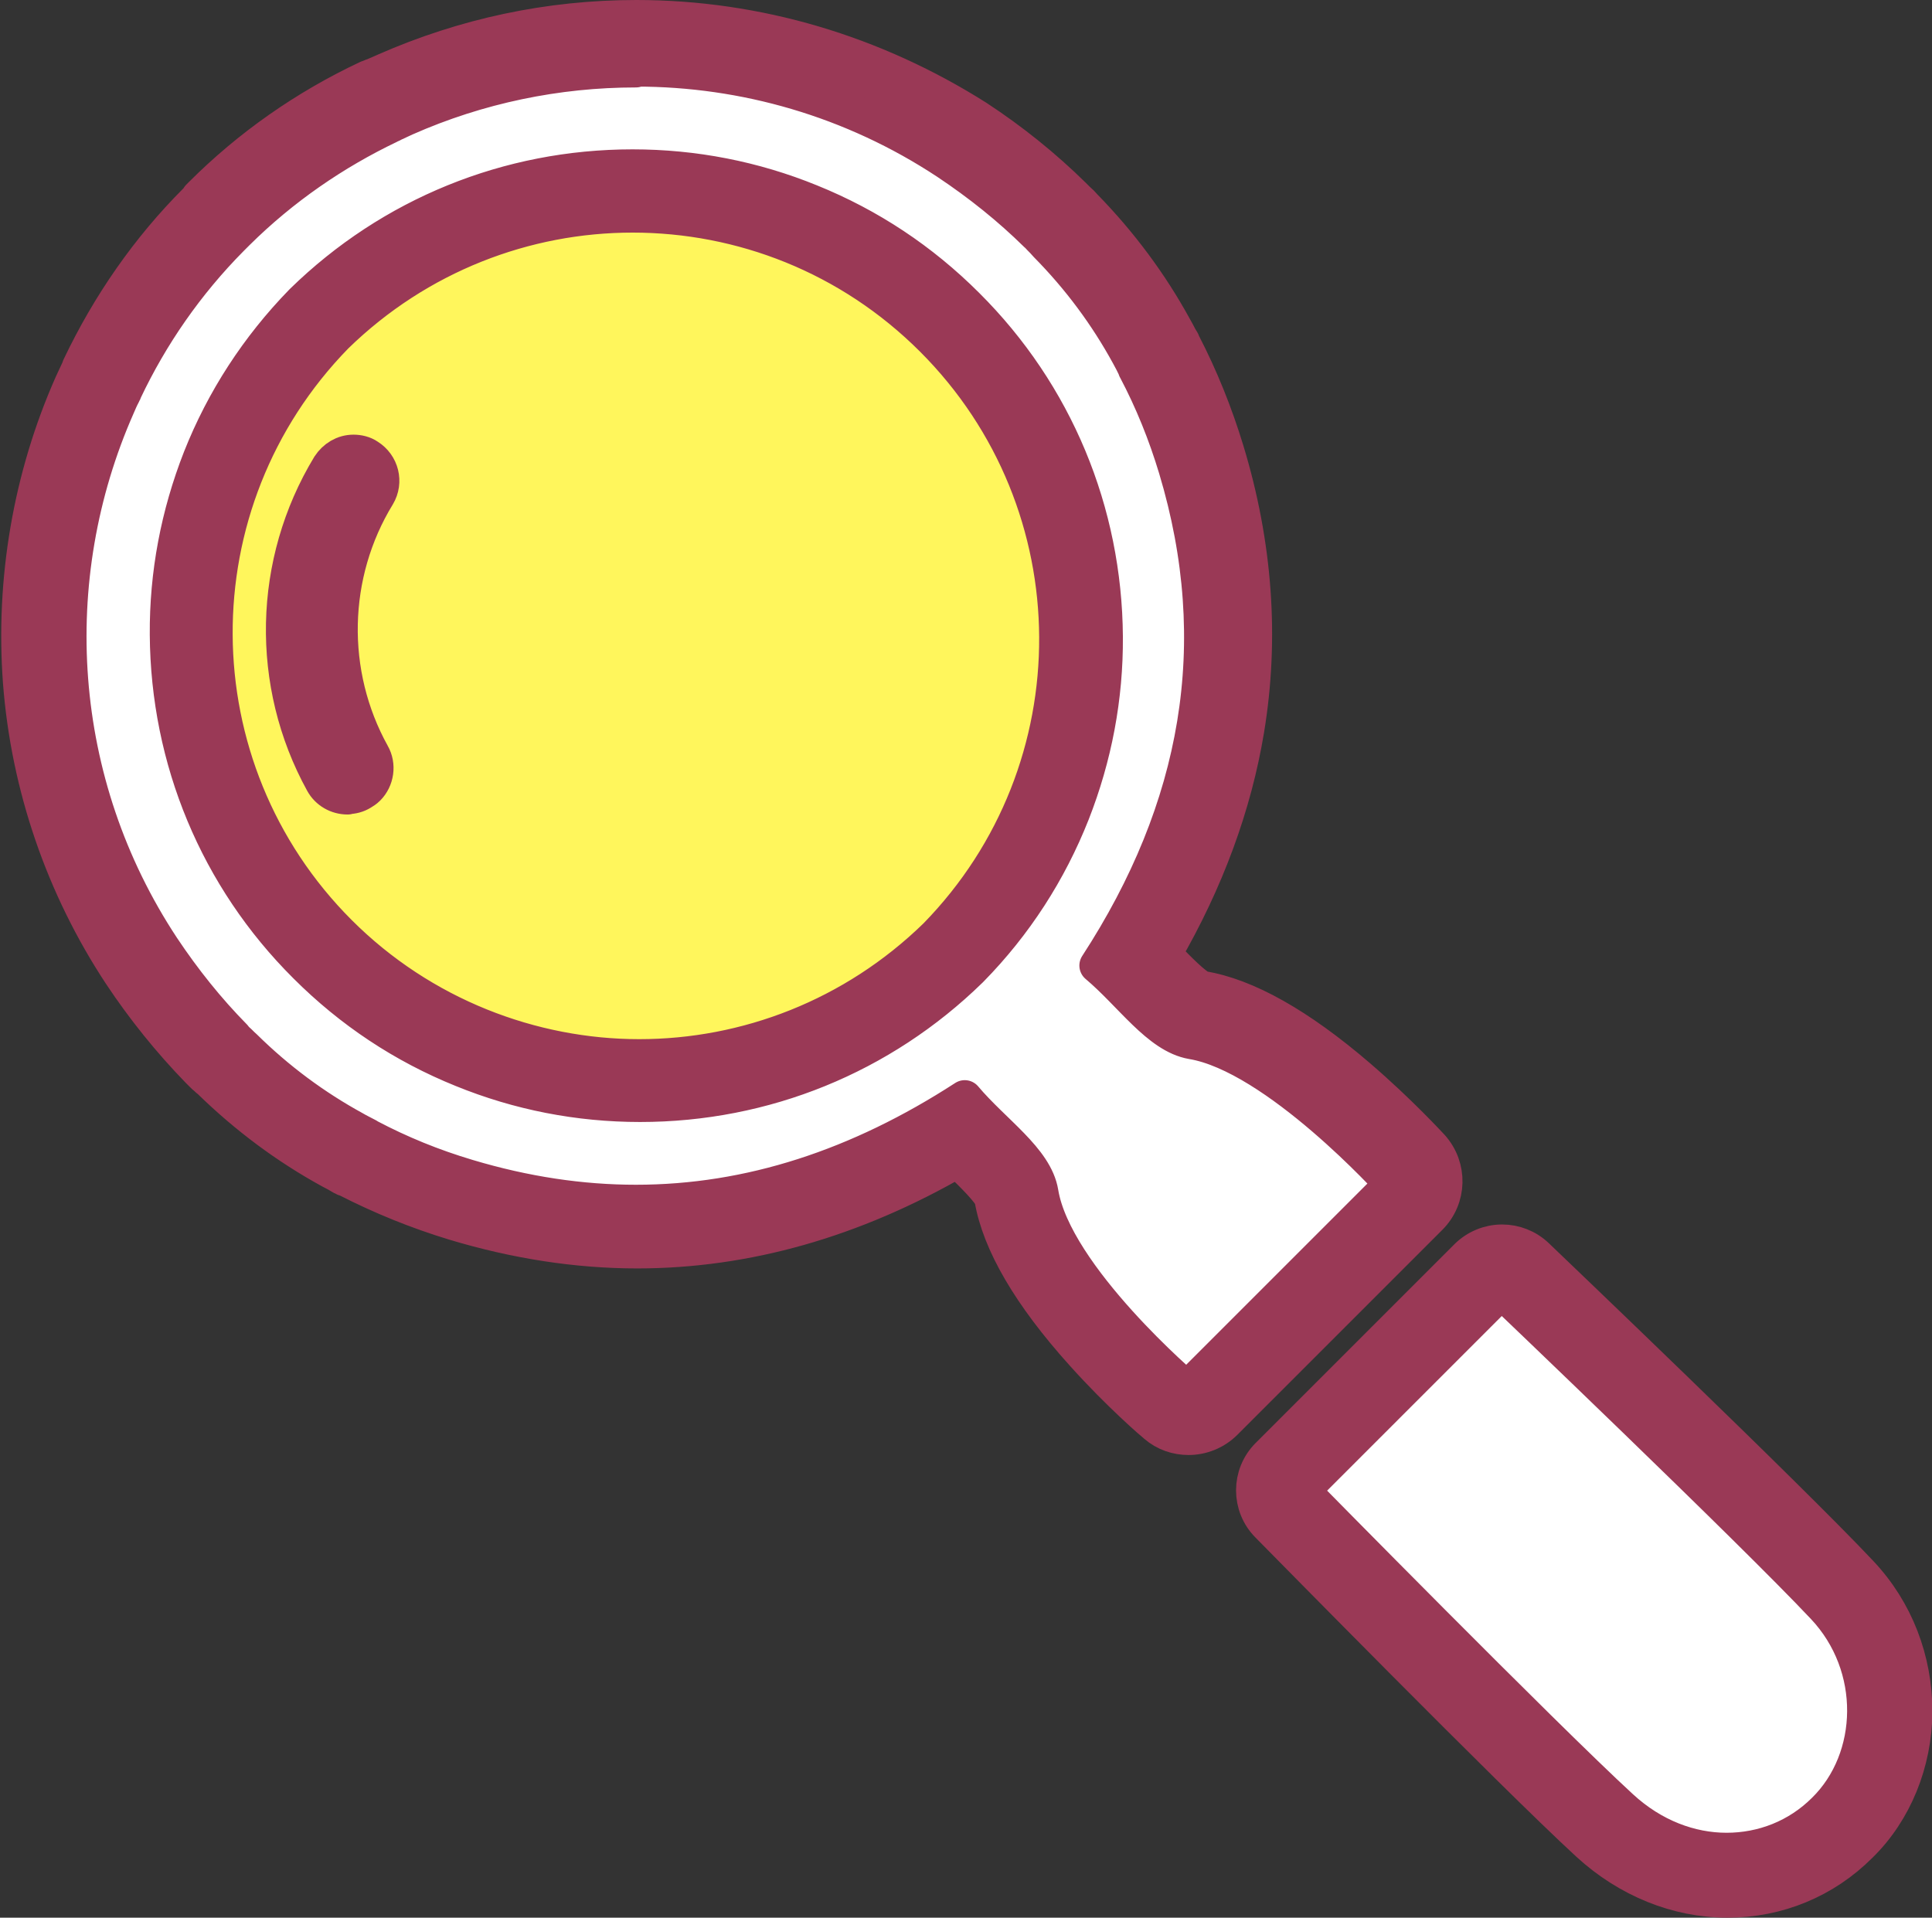
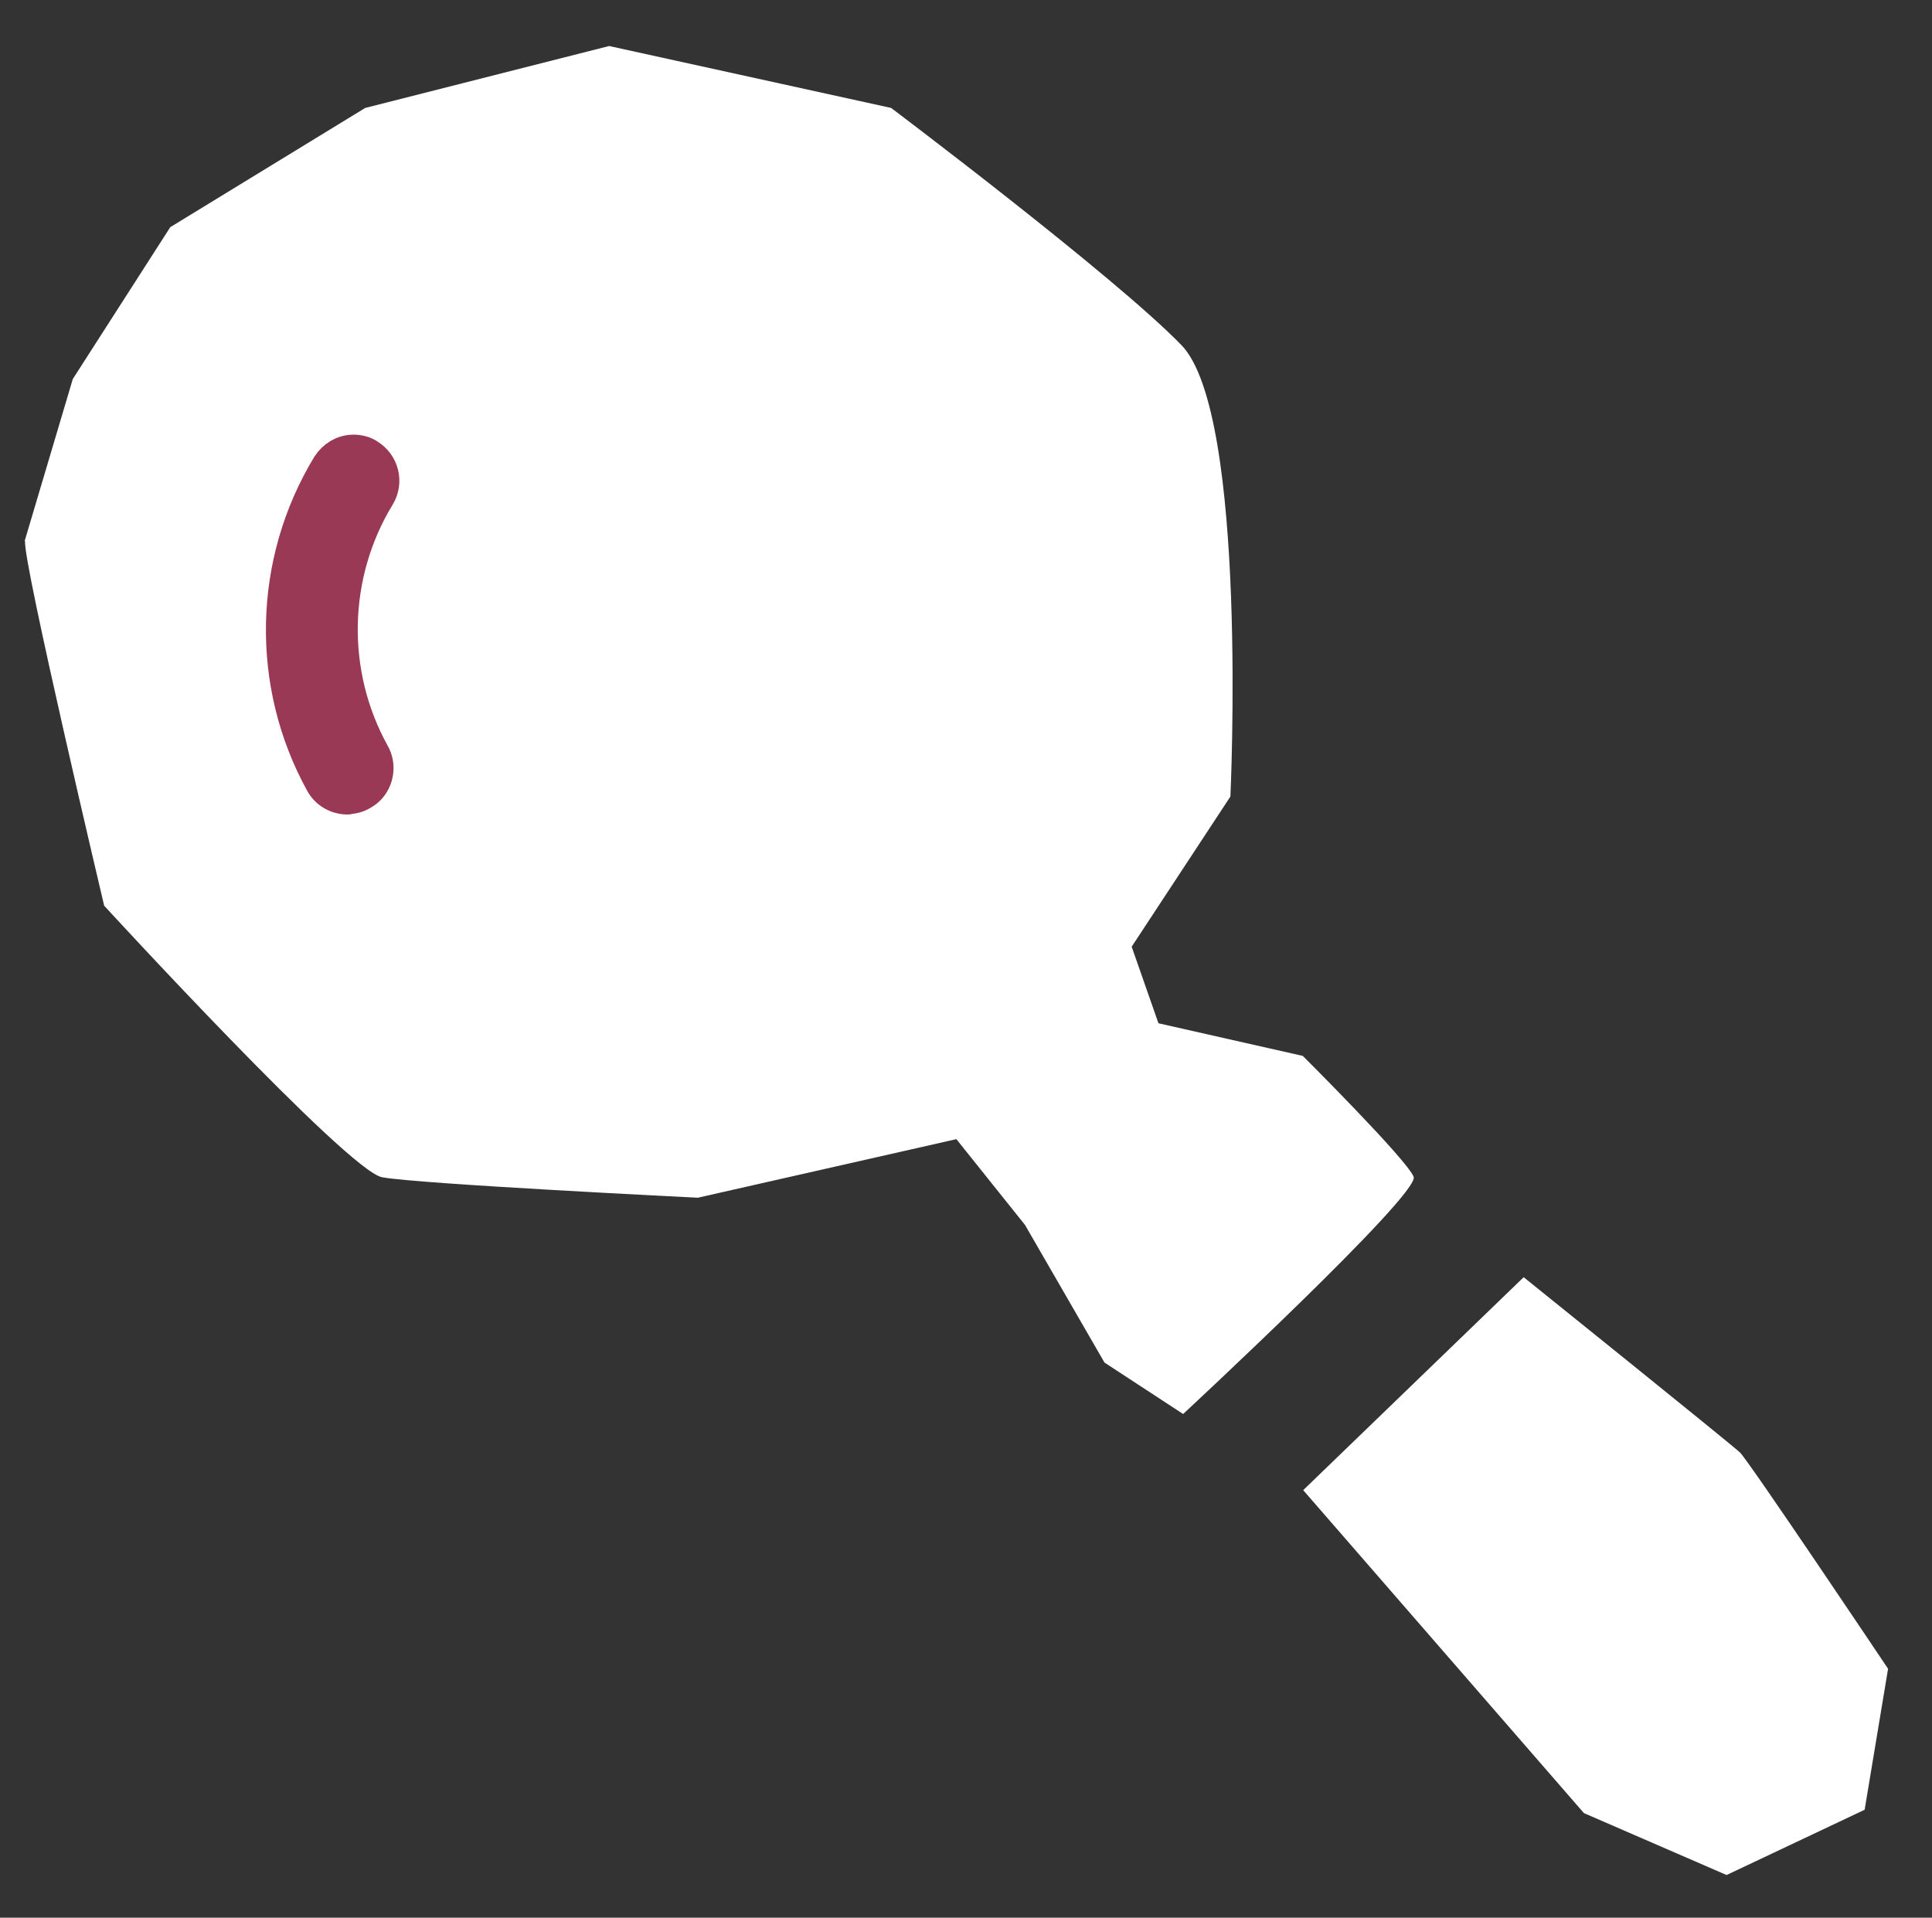
<svg xmlns="http://www.w3.org/2000/svg" id="b" data-name="レイヤー 2" viewBox="0 0 46.18 45.84">
  <rect x="0" y="0" width="46.18" height="45.84" fill="#333333" stroke="none" />
  <defs>
    <style>
      .d {
        fill: #fff000;
        opacity: .64;
      }

      .e {
        fill: #fff;
      }

      .f {
        fill: #9a3956;
        stroke: #9a3956;
        stroke-linecap: round;
        stroke-linejoin: round;
        stroke-width: .84px;
      }
    </style>
  </defs>
  <g id="c" data-name="right column">
    <path class="e" d="M.6,12.94c-.06.47,1.89,8.71,1.89,8.71,0,0,5.81,6.33,6.64,6.49s7.55.49,7.55.49l6.18-1.4,1.64,2.05,1.9,3.29,1.88,1.23s5.67-5.26,5.51-5.67-2.65-2.89-2.65-2.89l-3.45-.78-.64-1.83,2.36-3.59s.43-9.14-1.17-10.79-6.94-5.67-6.94-5.67l-6.74-1.48-5.83,1.48-4.66,2.85-2.33,3.63-1.15,3.87Z" />
    <path class="e" d="M31.14,35.63l5.28-5.1s4.96,3.99,5.17,4.19,3.54,5.17,3.54,5.17l-.56,3.37-3.3,1.56-3.41-1.48-6.71-7.72Z" />
-     <circle class="d" cx="15.2" cy="15.2" r="10.06" />
    <g>
-       <path class="f" d="M35.9,30.88s5.95,5.68,7.69,7.53c1.34,1.42,1.27,3.63.02,4.86-.64.64-1.48.96-2.34.96s-1.76-.33-2.52-1.03c-1.85-1.7-7.62-7.57-7.62-7.57l4.75-4.75M35.9,29.69c-.3,0-.61.12-.84.35l-4.75,4.75c-.46.46-.46,1.21,0,1.67.24.24,5.81,5.92,7.66,7.62.94.86,2.12,1.34,3.32,1.34s2.32-.46,3.17-1.31c.83-.81,1.3-1.98,1.31-3.19,0-1.24-.45-2.42-1.3-3.32-1.75-1.86-7.49-7.34-7.74-7.58-.23-.22-.53-.33-.82-.33h0ZM15.21,1.65c2.57,0,5.16.73,7.43,2.23.78.52,1.49,1.09,2.13,1.72.03.02.05.05.08.08.05.05.11.11.16.17.79.8,1.44,1.68,1.96,2.63.06.11.12.22.17.33,0,.01,0,.02.01.03.39.74.71,1.53.96,2.36,1.26,4.19.55,8.13-1.89,11.88.82.69,1.47,1.68,2.27,1.82,2.01.33,4.78,3.4,4.78,3.4l-4.9,4.9s-3.16-2.68-3.49-4.69c-.13-.8-1.13-1.45-1.82-2.27-2.53,1.64-5.14,2.5-7.86,2.5-1.31,0-2.65-.2-4.02-.61-.84-.25-1.62-.57-2.36-.96-.01,0-.02-.01-.03-.02-.11-.06-.22-.11-.32-.17-.95-.52-1.83-1.17-2.63-1.96-.06-.05-.11-.11-.17-.16-.03-.03-.05-.05-.07-.08-.63-.64-1.2-1.35-1.72-2.13-2.6-3.94-2.89-8.82-1.07-12.94.04-.09.08-.19.13-.28.02-.03.03-.06.04-.09.63-1.33,1.48-2.56,2.55-3.64.02-.02.05-.05.07-.07.02-.02.05-.05.07-.07,1.08-1.07,2.32-1.92,3.64-2.55.03-.01.06-.03.1-.05.09-.04.19-.09.28-.13,1.74-.77,3.62-1.16,5.51-1.16M15.21.42v1.22V.42c-2.08,0-4.1.43-6.01,1.27-.09.04-.2.09-.3.13,0,0-.02,0-.03.01-.02.01-.05.02-.07.03,0,0,0,0-.01,0-1.49.7-2.83,1.64-3.98,2.79,0,0,0,0,0,0-.02.02-.04.04-.06.06h0s0,.02,0,.02c-.02.02-.04.04-.06.06,0,0,0,0,0,0-1.15,1.15-2.08,2.49-2.79,3.98,0,0,0,0,0,.01-.01.02-.02.04-.03.07,0,0,0,.02-.01.02-.05.1-.09.2-.14.3-.99,2.23-1.41,4.7-1.23,7.13.19,2.49,1.02,4.9,2.39,6.98.55.83,1.18,1.61,1.86,2.31h0s.06.06.09.09c.03.03.07.07.11.1.02.02.04.04.07.06,0,0,0,0,0,0,.88.86,1.85,1.58,2.89,2.15.1.05.19.1.27.15.02,0,.04.02.06.03,0,0,.01,0,.02,0,.01,0,.02.01.04.02.82.42,1.68.77,2.57,1.04,1.46.44,2.93.67,4.37.67,2.6,0,5.17-.73,7.66-2.17.02.02.05.04.07.07.26.25.7.68.75.85.18,1.06.91,2.31,2.17,3.71.87.97,1.7,1.68,1.74,1.71.23.2.51.29.79.29.31,0,.63-.12.87-.36l4.9-4.9c.46-.46.48-1.2.04-1.69-.03-.03-.76-.83-1.75-1.68-1.42-1.22-2.68-1.93-3.73-2.1-.17-.05-.6-.49-.85-.75-.02-.02-.04-.04-.07-.07,1.02-1.76,1.68-3.56,1.98-5.37.36-2.18.2-4.42-.48-6.66-.27-.89-.62-1.76-1.04-2.57,0-.02-.02-.03-.02-.05-.02-.03-.04-.07-.06-.1-.04-.08-.08-.15-.13-.24-.57-1.04-1.29-2.01-2.14-2.88-.05-.06-.11-.12-.18-.18-.03-.03-.06-.06-.09-.09-.69-.68-1.47-1.31-2.31-1.86C20.9,1.26,18.1.42,15.21.42h0ZM15.12,5.14c2.6,0,5.19.99,7.17,2.97,3.93,3.93,3.96,10.29.08,14.26-1.97,1.92-4.53,2.89-7.09,2.89s-5.19-.99-7.17-2.97c-3.93-3.93-3.96-10.29-.08-14.26,1.97-1.92,4.53-2.89,7.09-2.89M15.12,3.99c-2.97,0-5.77,1.14-7.89,3.21,0,0-.01.01-.02.02-1.05,1.08-1.87,2.34-2.42,3.73-.53,1.35-.8,2.77-.79,4.22.02,2.99,1.19,5.81,3.31,7.92,1.08,1.08,2.33,1.91,3.74,2.48,1.35.55,2.78.83,4.25.83,2.97,0,5.77-1.14,7.89-3.21,0,0,.01-.01.02-.02,1.06-1.08,1.87-2.34,2.42-3.73.53-1.35.8-2.77.79-4.22-.02-2.99-1.19-5.81-3.31-7.92-1.08-1.08-2.33-1.91-3.74-2.48-1.35-.55-2.78-.83-4.25-.83h0Z" />
      <path class="f" d="M8.31,19.05c-.25,0-.48-.13-.6-.35-1.3-2.36-1.24-5.25.16-7.56.13-.2.34-.33.58-.33.12,0,.25.03.35.1.32.2.42.61.23.93-1.15,1.88-1.2,4.26-.13,6.19.15.26.1.6-.11.81-.05.05-.1.08-.15.11-.1.06-.21.09-.33.09h0Z" />
    </g>
  </g>
</svg>